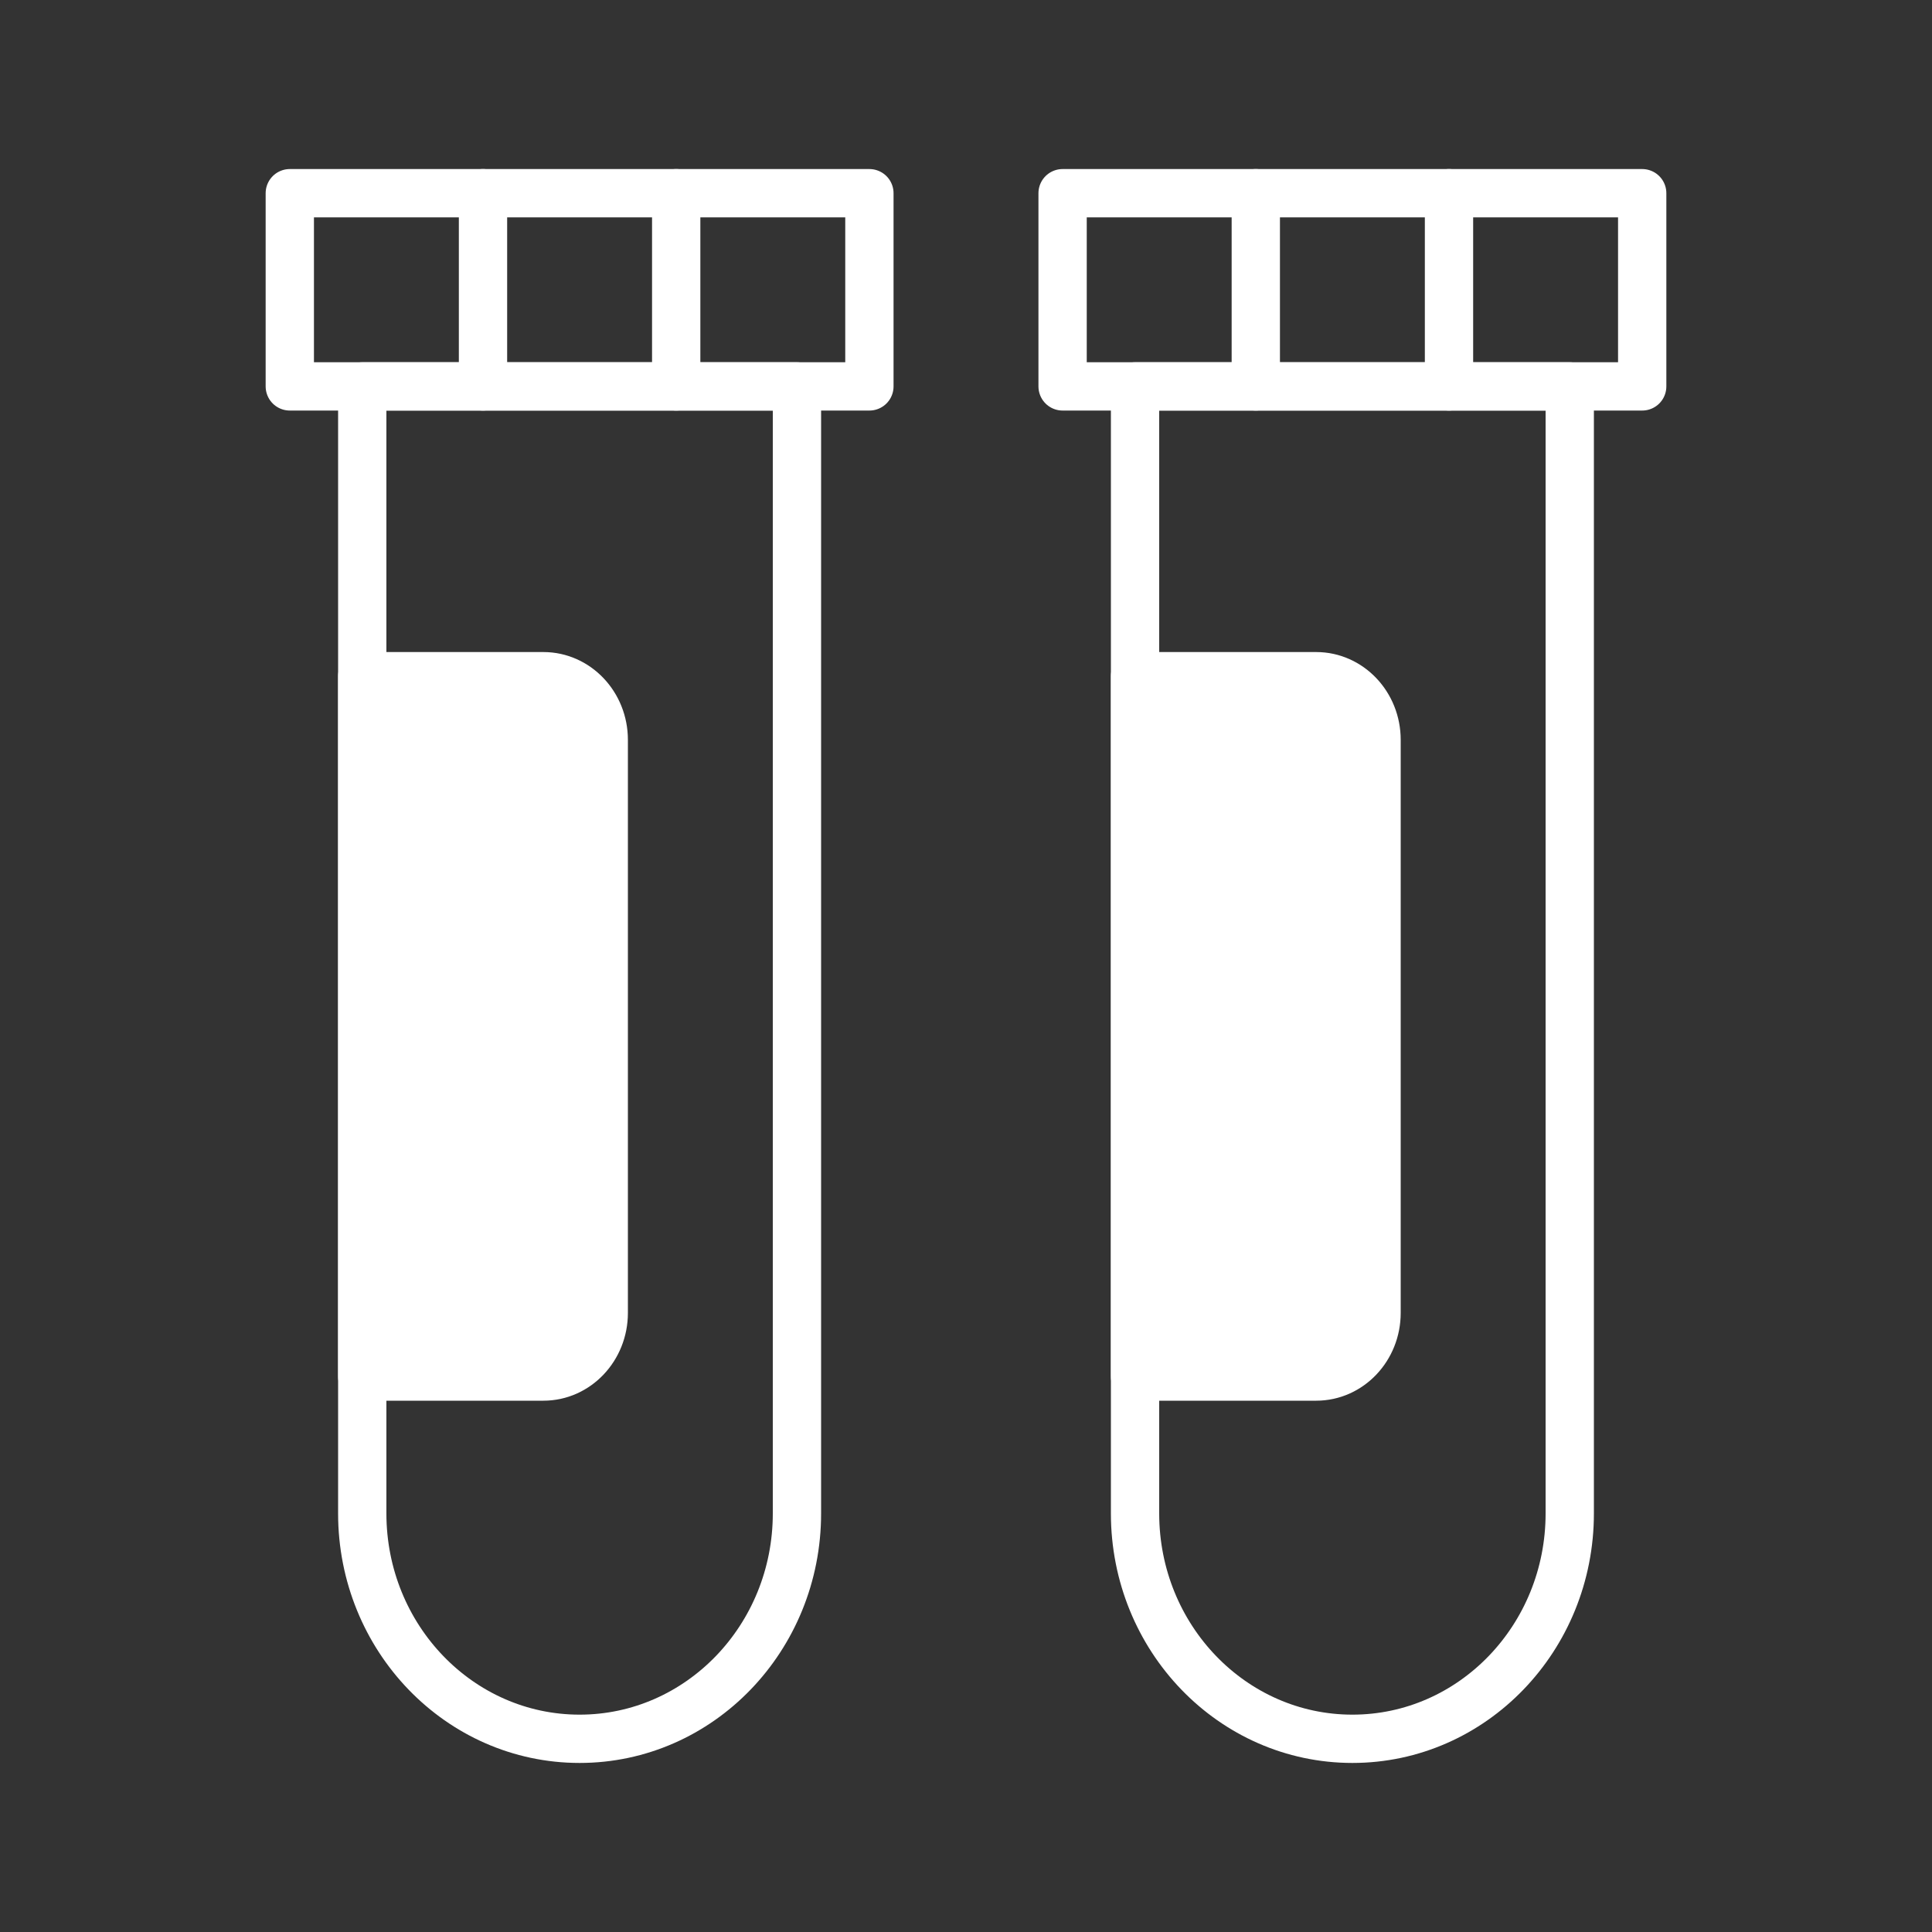
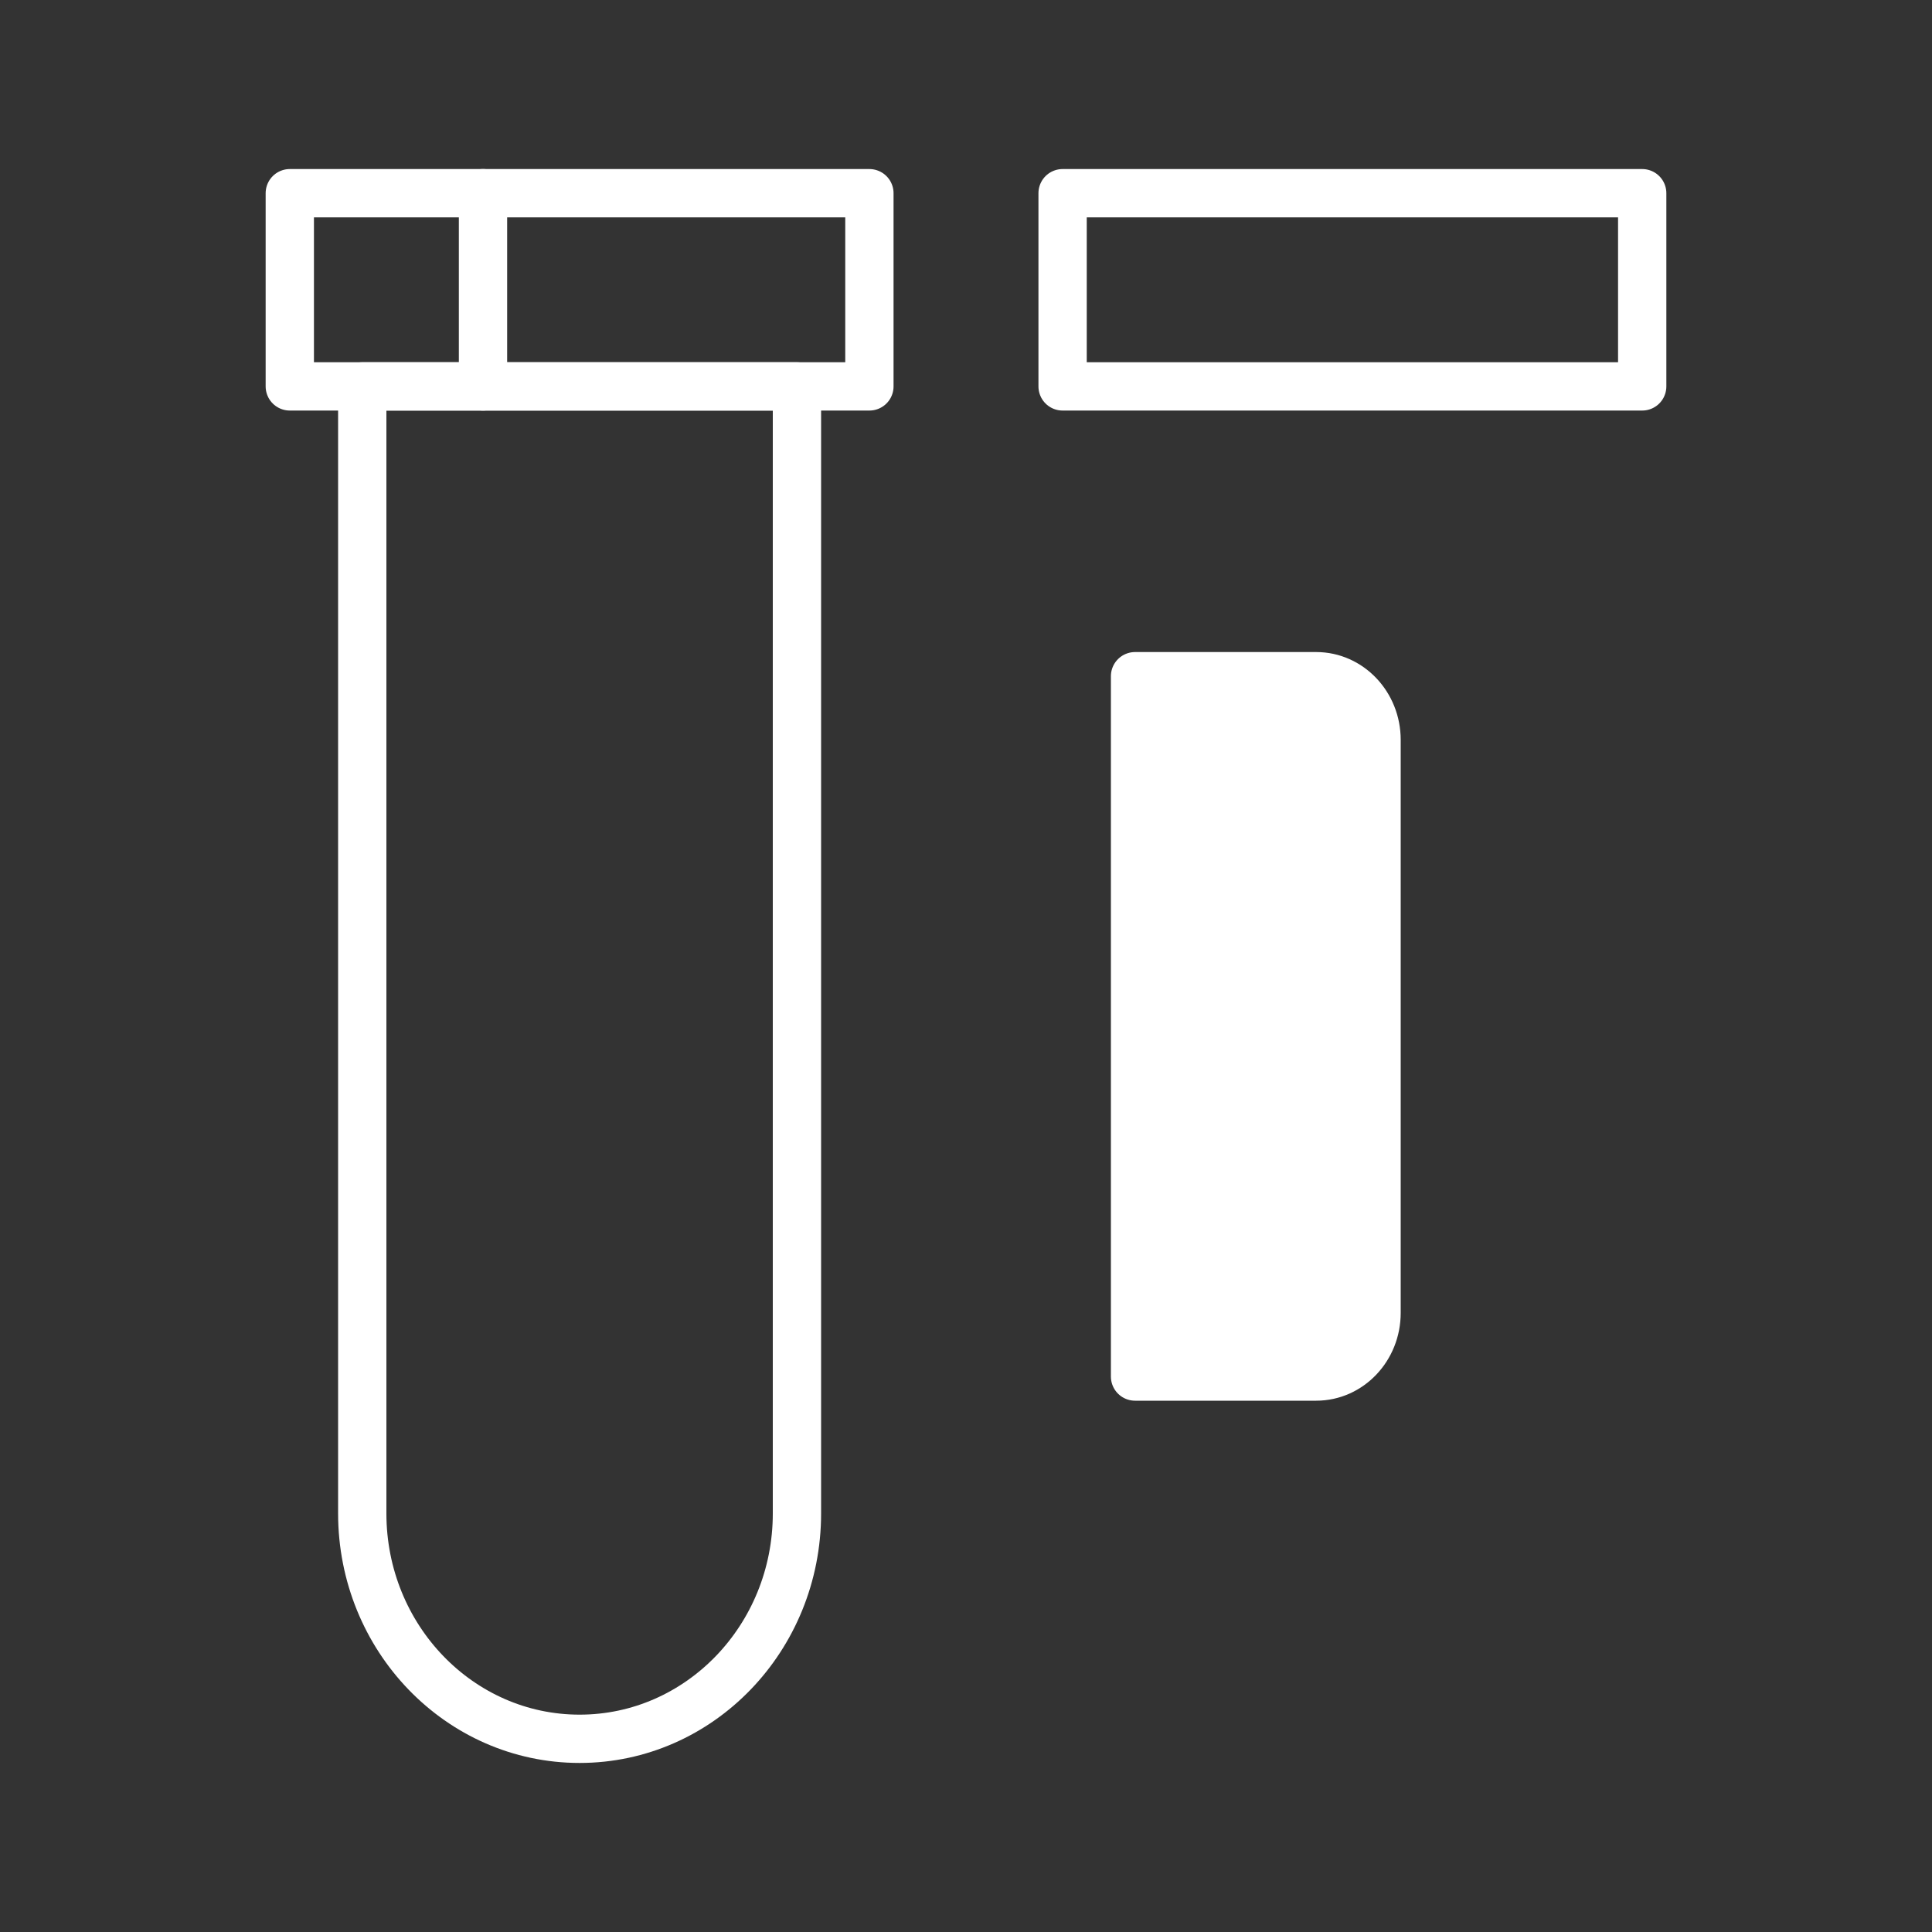
<svg xmlns="http://www.w3.org/2000/svg" width="80" height="80" viewBox="0 0 80 80" fill="none">
  <rect x="0" y="0" width="80" height="80" fill="#333333" stroke="none" />
  <path d="M15 16H33V62.667C33 67.821 28.971 72 24 72C19.029 72 15 67.821 15 62.667V16Z" stroke="white" stroke-width="2" stroke-miterlimit="10" stroke-linecap="round" stroke-linejoin="round" />
  <path d="M12 8H36V16H12V8Z" stroke="white" stroke-width="2" stroke-miterlimit="10" stroke-linecap="round" stroke-linejoin="round" />
  <path d="M20 16V8" stroke="white" stroke-width="2" stroke-miterlimit="10" stroke-linecap="round" stroke-linejoin="round" />
-   <path d="M28 16V8" stroke="white" stroke-width="2" stroke-miterlimit="10" stroke-linecap="round" stroke-linejoin="round" />
-   <path d="M15 28H22.5C23.881 28 25 29.18 25 30.636V54.364C25 55.82 23.881 57 22.5 57H15V28Z" fill="white" stroke="white" stroke-width="2" stroke-miterlimit="10" stroke-linecap="round" stroke-linejoin="round" />
-   <path d="M47 16H65V62.667C65 67.821 60.971 72 56 72C51.029 72 47 67.821 47 62.667V16Z" stroke="white" stroke-width="2" stroke-miterlimit="10" stroke-linecap="round" stroke-linejoin="round" />
-   <path d="M44 8H68V16H44V8Z" stroke="white" stroke-width="2" stroke-miterlimit="10" stroke-linecap="round" stroke-linejoin="round" />
-   <path d="M52 16V8" stroke="white" stroke-width="2" stroke-miterlimit="10" stroke-linecap="round" stroke-linejoin="round" />
-   <path d="M60 16V8" stroke="white" stroke-width="2" stroke-miterlimit="10" stroke-linecap="round" stroke-linejoin="round" />
+   <path d="M44 8H68V16H44Z" stroke="white" stroke-width="2" stroke-miterlimit="10" stroke-linecap="round" stroke-linejoin="round" />
  <path d="M47 28H54.5C55.881 28 57 29.18 57 30.636V54.364C57 55.82 55.881 57 54.5 57H47V28Z" fill="white" stroke="white" stroke-width="2" stroke-miterlimit="10" stroke-linecap="round" stroke-linejoin="round" />
</svg>